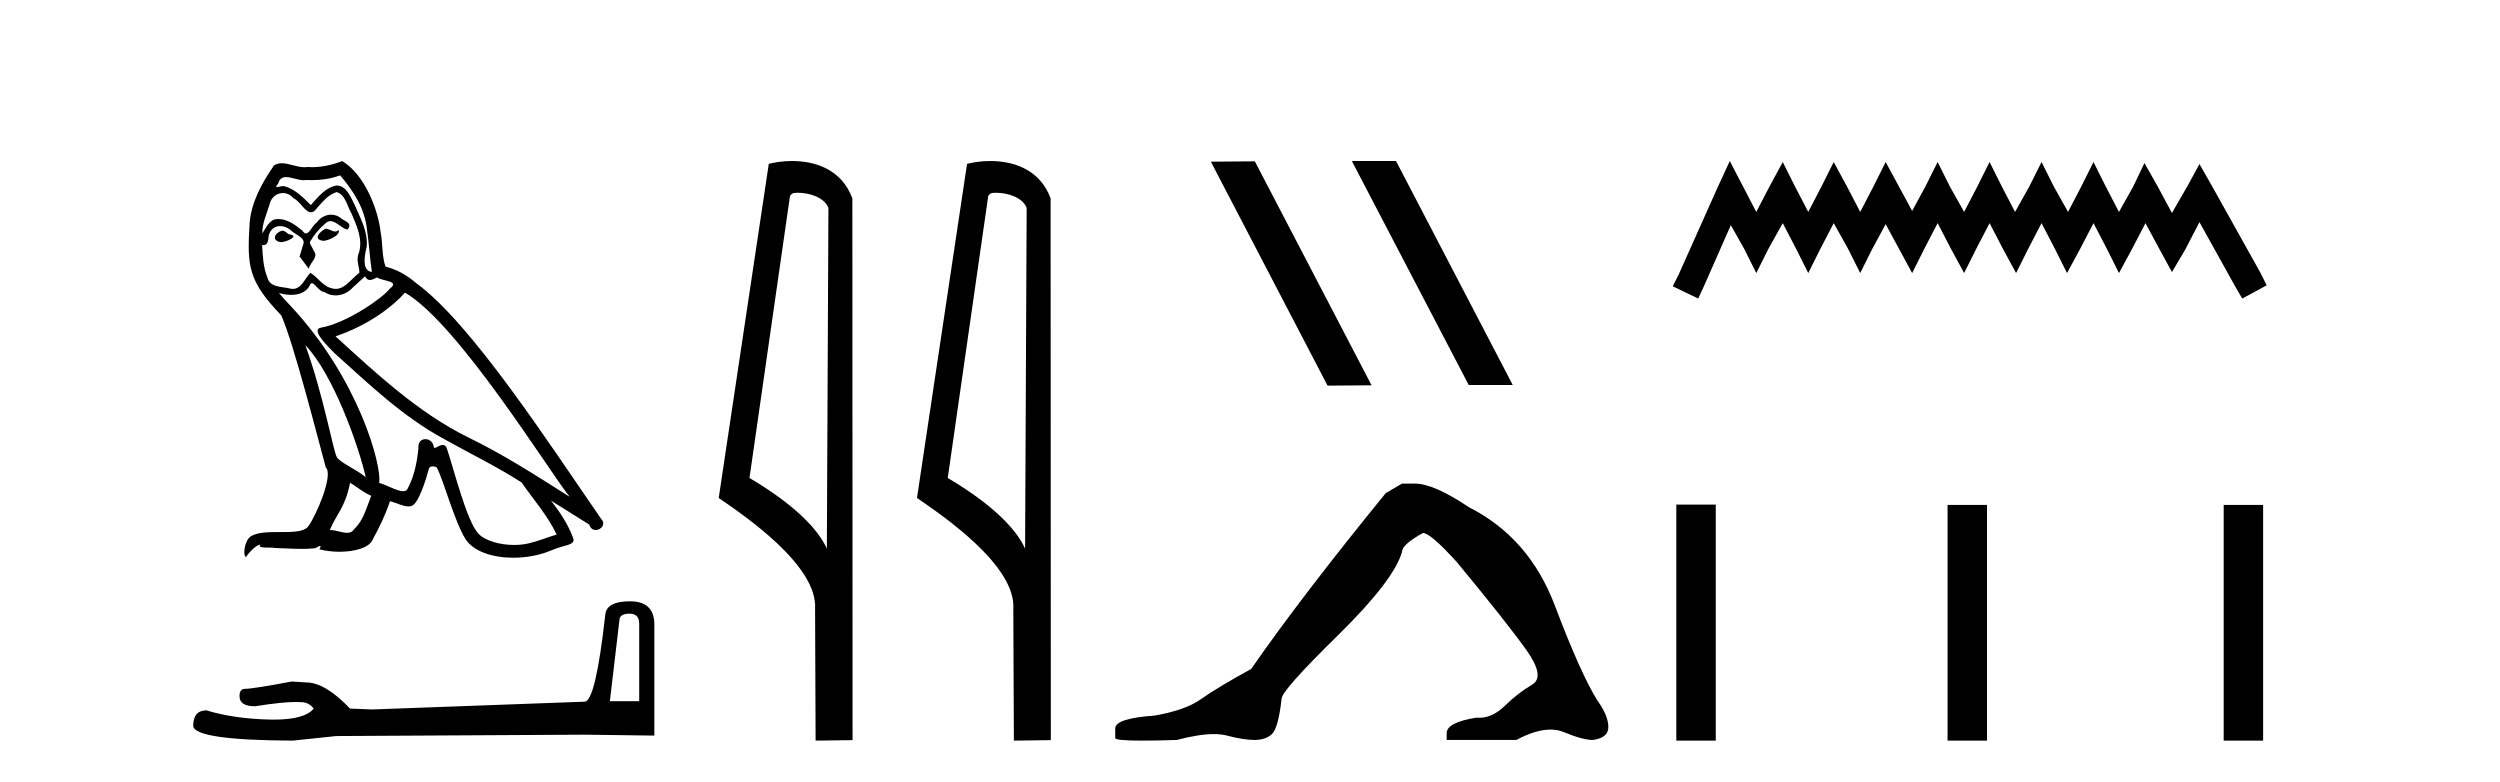
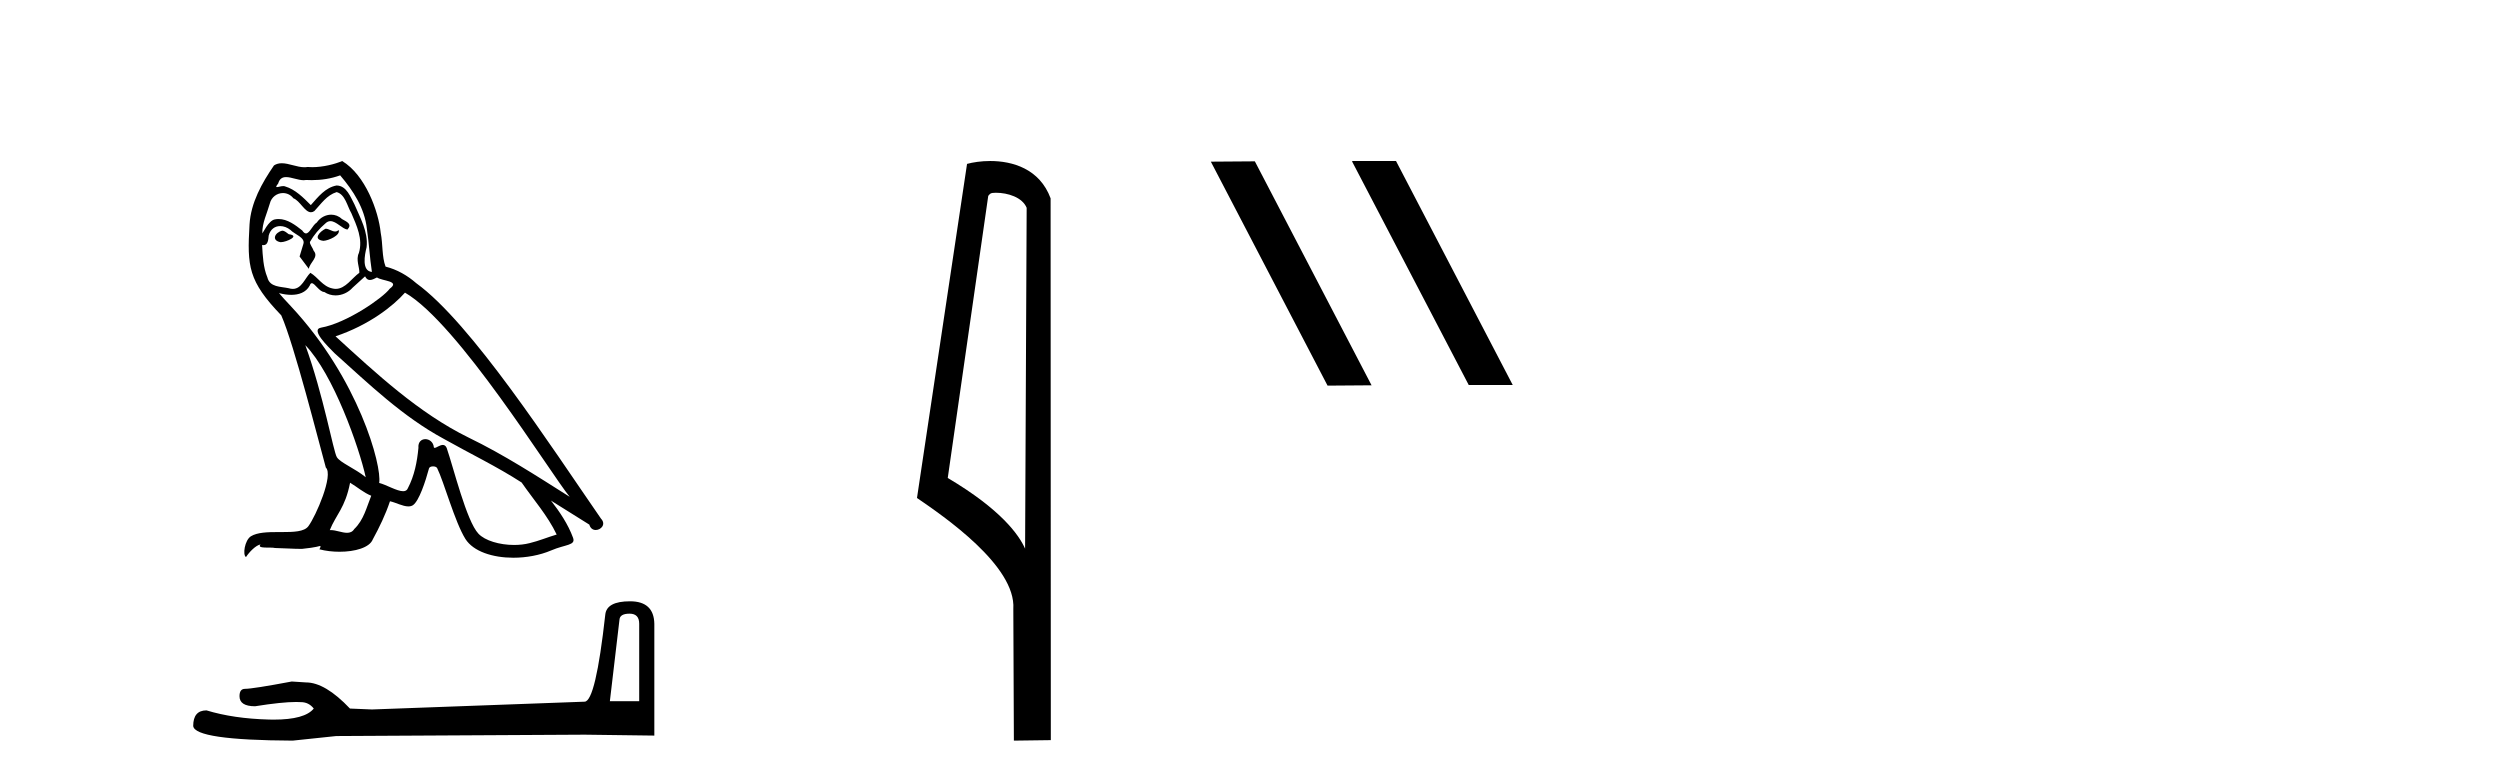
<svg xmlns="http://www.w3.org/2000/svg" width="131.0" height="41.0">
-   <path d="M 17.061 11.984 C 16.749 12.134 16.368 12.55 16.946 12.62 C 17.223 12.608 17.859 12.319 17.743 12.053 L 17.743 12.053 C 17.683 12.11 17.622 12.131 17.561 12.131 C 17.397 12.131 17.229 11.984 17.061 11.984 ZM 14.785 12.088 C 14.404 12.18 14.207 12.596 14.693 12.689 C 14.7 12.69 14.709 12.69 14.718 12.69 C 14.997 12.69 15.759 12.351 15.132 12.273 C 15.028 12.204 14.924 12.088 14.785 12.088 ZM 17.824 9.188 C 18.506 9.985 19.106 10.909 19.222 11.973 C 19.338 12.735 19.372 13.498 19.488 14.249 C 18.945 14.203 19.106 13.359 19.21 12.955 C 19.303 12.157 18.875 11.418 18.575 10.713 C 18.367 10.332 18.171 9.731 17.639 9.719 C 17.05 9.823 16.668 10.32 16.287 10.748 C 15.894 10.355 15.478 9.927 14.935 9.766 C 14.907 9.755 14.875 9.751 14.841 9.751 C 14.72 9.751 14.577 9.805 14.512 9.805 C 14.455 9.805 14.456 9.765 14.577 9.615 C 14.65 9.356 14.803 9.28 14.991 9.28 C 15.266 9.28 15.618 9.443 15.915 9.443 C 15.959 9.443 16.003 9.439 16.044 9.431 C 16.142 9.436 16.24 9.439 16.338 9.439 C 16.843 9.439 17.35 9.362 17.824 9.188 ZM 17.639 10.066 C 18.09 10.182 18.194 10.805 18.413 11.175 C 18.69 11.822 19.026 12.527 18.806 13.255 C 18.633 13.602 18.852 14.041 18.829 14.295 C 18.444 14.566 18.105 15.137 17.594 15.137 C 17.538 15.137 17.48 15.13 17.419 15.115 C 16.911 15.011 16.657 14.526 16.264 14.295 C 15.98 14.569 15.811 15.138 15.343 15.138 C 15.278 15.138 15.208 15.128 15.132 15.104 C 14.704 15.011 14.138 15.058 14.011 14.538 C 13.791 14.006 13.768 13.417 13.734 12.839 L 13.734 12.839 C 13.759 12.844 13.782 12.846 13.804 12.846 C 14.038 12.846 14.059 12.575 14.08 12.342 C 14.17 12.004 14.412 11.847 14.681 11.847 C 14.863 11.847 15.057 11.918 15.224 12.053 C 15.421 12.273 16.021 12.446 15.894 12.793 C 15.836 13.001 15.767 13.22 15.698 13.44 L 16.183 14.087 C 16.229 13.752 16.726 13.475 16.437 13.14 C 16.391 12.989 16.218 12.793 16.241 12.677 C 16.449 12.308 16.726 11.984 17.05 11.707 C 17.137 11.622 17.226 11.588 17.315 11.588 C 17.624 11.588 17.936 11.994 18.205 12.03 C 18.471 11.741 18.182 11.626 17.916 11.476 C 17.752 11.32 17.553 11.249 17.354 11.249 C 17.065 11.249 16.777 11.4 16.599 11.661 C 16.38 11.792 16.227 12.231 16.034 12.231 C 15.973 12.231 15.909 12.187 15.836 12.076 C 15.484 11.794 15.061 11.477 14.598 11.477 C 14.53 11.477 14.462 11.484 14.392 11.499 C 14.065 11.566 13.771 12.228 13.746 12.228 C 13.746 12.228 13.745 12.228 13.745 12.227 C 13.734 11.684 13.988 11.198 14.138 10.667 C 14.222 10.318 14.521 10.116 14.826 10.116 C 15.026 10.116 15.228 10.202 15.374 10.39 C 15.718 10.517 15.97 11.122 16.294 11.122 C 16.351 11.122 16.41 11.103 16.472 11.06 C 16.83 10.678 17.119 10.228 17.639 10.066 ZM 15.998 18.085 C 17.466 19.599 18.818 23.435 19.164 25.006 C 18.598 24.544 17.824 24.243 17.651 23.955 C 17.466 23.654 16.957 20.731 15.998 18.085 ZM 21.221 15.335 C 23.994 16.929 28.824 24.775 29.852 26.034 C 28.119 24.937 26.409 23.827 24.549 22.926 C 21.937 21.644 19.707 19.564 17.581 17.623 C 19.338 17.033 20.597 16.04 21.221 15.335 ZM 18.344 25.295 C 18.714 25.514 19.049 25.815 19.453 25.977 C 19.21 26.577 19.06 27.248 18.563 27.721 C 18.47 27.871 18.337 27.919 18.185 27.919 C 17.922 27.919 17.603 27.777 17.336 27.777 C 17.317 27.777 17.299 27.778 17.281 27.779 C 17.604 26.97 18.09 26.612 18.344 25.295 ZM 19.13 14.48 C 19.199 14.625 19.289 14.672 19.384 14.672 C 19.508 14.672 19.642 14.59 19.753 14.538 C 20.031 14.734 20.99 14.711 20.424 15.127 C 20.065 15.612 18.151 16.936 16.821 17.169 C 16.247 17.27 17.211 18.177 17.523 18.501 C 19.326 20.118 21.094 21.829 23.255 22.996 C 24.606 23.758 26.028 24.44 27.333 25.283 C 27.957 26.185 28.697 27.017 29.17 28.01 C 28.697 28.149 28.235 28.345 27.749 28.461 C 27.493 28.526 27.216 28.556 26.938 28.556 C 26.175 28.556 25.407 28.328 25.069 27.964 C 24.445 27.305 23.763 24.498 23.405 23.469 C 23.354 23.354 23.282 23.315 23.203 23.315 C 23.047 23.315 22.866 23.468 22.777 23.468 C 22.759 23.468 22.744 23.461 22.735 23.446 C 22.711 23.162 22.493 23.011 22.288 23.011 C 22.086 23.011 21.897 23.159 21.926 23.469 C 21.856 24.197 21.718 24.925 21.371 25.584 C 21.329 25.696 21.24 25.739 21.123 25.739 C 20.795 25.739 20.244 25.4 19.869 25.306 C 20.019 24.417 18.806 19.864 15.247 16.051 C 15.123 15.917 14.58 15.345 14.628 15.345 C 14.633 15.345 14.647 15.353 14.669 15.37 C 14.852 15.417 15.057 15.45 15.26 15.45 C 15.65 15.45 16.032 15.33 16.229 14.965 C 16.259 14.875 16.297 14.84 16.341 14.84 C 16.499 14.84 16.739 15.3 16.992 15.3 C 17.176 15.423 17.381 15.479 17.585 15.479 C 17.92 15.479 18.253 15.328 18.482 15.069 C 18.702 14.873 18.91 14.676 19.13 14.48 ZM 17.928 8.437 C 17.565 8.598 16.929 8.76 16.358 8.76 C 16.275 8.76 16.193 8.756 16.114 8.749 C 16.06 8.759 16.005 8.763 15.949 8.763 C 15.56 8.763 15.141 8.554 14.765 8.554 C 14.622 8.554 14.485 8.584 14.357 8.668 C 13.722 9.592 13.144 10.621 13.075 11.765 C 12.948 13.96 13.006 14.722 14.739 16.525 C 15.421 18.073 16.692 23.123 17.073 24.498 C 17.489 24.891 16.553 27.04 16.16 27.571 C 15.946 27.866 15.383 27.88 14.778 27.88 C 14.712 27.88 14.646 27.88 14.579 27.88 C 14.035 27.88 13.484 27.892 13.144 28.103 C 12.821 28.311 12.705 29.085 12.89 29.189 C 13.063 28.923 13.41 28.565 13.653 28.53 L 13.653 28.53 C 13.422 28.773 14.23 28.657 14.404 28.715 C 14.871 28.723 15.344 28.762 15.818 28.762 C 16.047 28.762 16.277 28.753 16.507 28.727 C 16.611 28.681 16.722 28.61 16.771 28.61 C 16.809 28.61 16.808 28.653 16.738 28.784 C 17.065 28.87 17.432 28.912 17.792 28.912 C 18.6 28.912 19.366 28.696 19.534 28.264 C 19.881 27.629 20.204 26.959 20.435 26.266 C 20.73 26.328 21.101 26.536 21.398 26.536 C 21.485 26.536 21.566 26.518 21.637 26.473 C 21.96 26.254 22.295 25.226 22.48 24.544 C 22.498 24.473 22.594 24.438 22.692 24.438 C 22.785 24.438 22.88 24.47 22.908 24.532 C 23.255 25.226 23.832 27.352 24.387 28.241 C 24.805 28.901 25.82 29.225 26.899 29.225 C 27.578 29.225 28.283 29.097 28.882 28.842 C 29.633 28.519 30.187 28.588 30.025 28.172 C 29.771 27.479 29.332 26.82 28.87 26.231 L 28.87 26.231 C 29.54 26.647 30.21 27.074 30.881 27.49 C 30.936 27.692 31.075 27.772 31.217 27.772 C 31.49 27.772 31.774 27.475 31.493 27.178 C 28.87 23.388 24.699 16.929 21.81 14.838 C 21.348 14.434 20.805 14.122 20.204 13.971 C 20.008 13.463 20.065 12.781 19.95 12.204 C 19.834 11.06 19.141 9.165 17.928 8.437 Z" style="fill:#000000;stroke:none" />
+   <path d="M 17.061 11.984 C 16.749 12.134 16.368 12.55 16.946 12.62 C 17.223 12.608 17.859 12.319 17.743 12.053 L 17.743 12.053 C 17.683 12.11 17.622 12.131 17.561 12.131 C 17.397 12.131 17.229 11.984 17.061 11.984 ZM 14.785 12.088 C 14.404 12.18 14.207 12.596 14.693 12.689 C 14.7 12.69 14.709 12.69 14.718 12.69 C 14.997 12.69 15.759 12.351 15.132 12.273 C 15.028 12.204 14.924 12.088 14.785 12.088 ZM 17.824 9.188 C 18.506 9.985 19.106 10.909 19.222 11.973 C 19.338 12.735 19.372 13.498 19.488 14.249 C 18.945 14.203 19.106 13.359 19.21 12.955 C 19.303 12.157 18.875 11.418 18.575 10.713 C 18.367 10.332 18.171 9.731 17.639 9.719 C 17.05 9.823 16.668 10.32 16.287 10.748 C 15.894 10.355 15.478 9.927 14.935 9.766 C 14.907 9.755 14.875 9.751 14.841 9.751 C 14.72 9.751 14.577 9.805 14.512 9.805 C 14.455 9.805 14.456 9.765 14.577 9.615 C 14.65 9.356 14.803 9.28 14.991 9.28 C 15.266 9.28 15.618 9.443 15.915 9.443 C 15.959 9.443 16.003 9.439 16.044 9.431 C 16.142 9.436 16.24 9.439 16.338 9.439 C 16.843 9.439 17.35 9.362 17.824 9.188 ZM 17.639 10.066 C 18.09 10.182 18.194 10.805 18.413 11.175 C 18.69 11.822 19.026 12.527 18.806 13.255 C 18.633 13.602 18.852 14.041 18.829 14.295 C 18.444 14.566 18.105 15.137 17.594 15.137 C 17.538 15.137 17.48 15.13 17.419 15.115 C 16.911 15.011 16.657 14.526 16.264 14.295 C 15.98 14.569 15.811 15.138 15.343 15.138 C 15.278 15.138 15.208 15.128 15.132 15.104 C 14.704 15.011 14.138 15.058 14.011 14.538 C 13.791 14.006 13.768 13.417 13.734 12.839 L 13.734 12.839 C 13.759 12.844 13.782 12.846 13.804 12.846 C 14.038 12.846 14.059 12.575 14.08 12.342 C 14.17 12.004 14.412 11.847 14.681 11.847 C 14.863 11.847 15.057 11.918 15.224 12.053 C 15.421 12.273 16.021 12.446 15.894 12.793 C 15.836 13.001 15.767 13.22 15.698 13.44 L 16.183 14.087 C 16.229 13.752 16.726 13.475 16.437 13.14 C 16.391 12.989 16.218 12.793 16.241 12.677 C 16.449 12.308 16.726 11.984 17.05 11.707 C 17.137 11.622 17.226 11.588 17.315 11.588 C 17.624 11.588 17.936 11.994 18.205 12.03 C 18.471 11.741 18.182 11.626 17.916 11.476 C 17.752 11.32 17.553 11.249 17.354 11.249 C 17.065 11.249 16.777 11.4 16.599 11.661 C 16.38 11.792 16.227 12.231 16.034 12.231 C 15.973 12.231 15.909 12.187 15.836 12.076 C 15.484 11.794 15.061 11.477 14.598 11.477 C 14.53 11.477 14.462 11.484 14.392 11.499 C 14.065 11.566 13.771 12.228 13.746 12.228 C 13.746 12.228 13.745 12.228 13.745 12.227 C 13.734 11.684 13.988 11.198 14.138 10.667 C 14.222 10.318 14.521 10.116 14.826 10.116 C 15.026 10.116 15.228 10.202 15.374 10.39 C 15.718 10.517 15.97 11.122 16.294 11.122 C 16.351 11.122 16.41 11.103 16.472 11.06 C 16.83 10.678 17.119 10.228 17.639 10.066 ZM 15.998 18.085 C 17.466 19.599 18.818 23.435 19.164 25.006 C 18.598 24.544 17.824 24.243 17.651 23.955 C 17.466 23.654 16.957 20.731 15.998 18.085 ZM 21.221 15.335 C 23.994 16.929 28.824 24.775 29.852 26.034 C 28.119 24.937 26.409 23.827 24.549 22.926 C 21.937 21.644 19.707 19.564 17.581 17.623 C 19.338 17.033 20.597 16.04 21.221 15.335 ZM 18.344 25.295 C 18.714 25.514 19.049 25.815 19.453 25.977 C 19.21 26.577 19.06 27.248 18.563 27.721 C 18.47 27.871 18.337 27.919 18.185 27.919 C 17.922 27.919 17.603 27.777 17.336 27.777 C 17.317 27.777 17.299 27.778 17.281 27.779 C 17.604 26.97 18.09 26.612 18.344 25.295 ZM 19.13 14.48 C 19.199 14.625 19.289 14.672 19.384 14.672 C 19.508 14.672 19.642 14.59 19.753 14.538 C 20.031 14.734 20.99 14.711 20.424 15.127 C 20.065 15.612 18.151 16.936 16.821 17.169 C 16.247 17.27 17.211 18.177 17.523 18.501 C 19.326 20.118 21.094 21.829 23.255 22.996 C 24.606 23.758 26.028 24.44 27.333 25.283 C 27.957 26.185 28.697 27.017 29.17 28.01 C 28.697 28.149 28.235 28.345 27.749 28.461 C 27.493 28.526 27.216 28.556 26.938 28.556 C 26.175 28.556 25.407 28.328 25.069 27.964 C 24.445 27.305 23.763 24.498 23.405 23.469 C 23.354 23.354 23.282 23.315 23.203 23.315 C 23.047 23.315 22.866 23.468 22.777 23.468 C 22.759 23.468 22.744 23.461 22.735 23.446 C 22.711 23.162 22.493 23.011 22.288 23.011 C 22.086 23.011 21.897 23.159 21.926 23.469 C 21.856 24.197 21.718 24.925 21.371 25.584 C 21.329 25.696 21.24 25.739 21.123 25.739 C 20.795 25.739 20.244 25.4 19.869 25.306 C 20.019 24.417 18.806 19.864 15.247 16.051 C 15.123 15.917 14.58 15.345 14.628 15.345 C 14.633 15.345 14.647 15.353 14.669 15.37 C 14.852 15.417 15.057 15.45 15.26 15.45 C 15.65 15.45 16.032 15.33 16.229 14.965 C 16.259 14.875 16.297 14.84 16.341 14.84 C 16.499 14.84 16.739 15.3 16.992 15.3 C 17.176 15.423 17.381 15.479 17.585 15.479 C 17.92 15.479 18.253 15.328 18.482 15.069 C 18.702 14.873 18.91 14.676 19.13 14.48 ZM 17.928 8.437 C 17.565 8.598 16.929 8.76 16.358 8.76 C 16.275 8.76 16.193 8.756 16.114 8.749 C 16.06 8.759 16.005 8.763 15.949 8.763 C 15.56 8.763 15.141 8.554 14.765 8.554 C 14.622 8.554 14.485 8.584 14.357 8.668 C 13.722 9.592 13.144 10.621 13.075 11.765 C 12.948 13.96 13.006 14.722 14.739 16.525 C 15.421 18.073 16.692 23.123 17.073 24.498 C 17.489 24.891 16.553 27.04 16.16 27.571 C 15.946 27.866 15.383 27.88 14.778 27.88 C 14.712 27.88 14.646 27.88 14.579 27.88 C 14.035 27.88 13.484 27.892 13.144 28.103 C 12.821 28.311 12.705 29.085 12.89 29.189 C 13.063 28.923 13.41 28.565 13.653 28.53 L 13.653 28.53 C 13.422 28.773 14.23 28.657 14.404 28.715 C 14.871 28.723 15.344 28.762 15.818 28.762 C 16.611 28.681 16.722 28.61 16.771 28.61 C 16.809 28.61 16.808 28.653 16.738 28.784 C 17.065 28.87 17.432 28.912 17.792 28.912 C 18.6 28.912 19.366 28.696 19.534 28.264 C 19.881 27.629 20.204 26.959 20.435 26.266 C 20.73 26.328 21.101 26.536 21.398 26.536 C 21.485 26.536 21.566 26.518 21.637 26.473 C 21.96 26.254 22.295 25.226 22.48 24.544 C 22.498 24.473 22.594 24.438 22.692 24.438 C 22.785 24.438 22.88 24.47 22.908 24.532 C 23.255 25.226 23.832 27.352 24.387 28.241 C 24.805 28.901 25.82 29.225 26.899 29.225 C 27.578 29.225 28.283 29.097 28.882 28.842 C 29.633 28.519 30.187 28.588 30.025 28.172 C 29.771 27.479 29.332 26.82 28.87 26.231 L 28.87 26.231 C 29.54 26.647 30.21 27.074 30.881 27.49 C 30.936 27.692 31.075 27.772 31.217 27.772 C 31.49 27.772 31.774 27.475 31.493 27.178 C 28.87 23.388 24.699 16.929 21.81 14.838 C 21.348 14.434 20.805 14.122 20.204 13.971 C 20.008 13.463 20.065 12.781 19.95 12.204 C 19.834 11.06 19.141 9.165 17.928 8.437 Z" style="fill:#000000;stroke:none" />
  <path d="M 32.99 32.156 Q 33.494 32.156 33.494 32.685 L 33.494 36.744 L 31.957 36.744 L 32.461 32.468 Q 32.485 32.156 32.99 32.156 ZM 33.014 31.508 Q 31.789 31.508 31.717 32.204 Q 31.212 36.744 30.636 36.768 L 19.491 37.176 L 18.338 37.128 Q 17.041 35.759 16.033 35.759 Q 15.672 35.735 15.288 35.711 Q 13.247 36.095 12.838 36.095 Q 12.55 36.095 12.55 36.48 Q 12.55 37.008 13.367 37.008 Q 14.769 36.784 15.518 36.784 Q 15.654 36.784 15.768 36.792 Q 16.177 36.792 16.441 37.128 Q 15.973 37.708 14.345 37.708 Q 14.219 37.708 14.087 37.704 Q 12.238 37.656 10.821 37.224 Q 10.124 37.224 10.124 38.041 Q 10.196 38.785 15.336 38.809 L 17.618 38.569 L 30.636 38.497 L 34.287 38.545 L 34.287 32.685 Q 34.263 31.508 33.014 31.508 Z" style="fill:#000000;stroke:none" />
-   <path d="M 41.796 10.1 C 42.421 10.1 43.186 10.34 43.409 10.89 L 43.327 28.751 L 43.327 28.751 C 43.01 28.034 42.069 26.699 39.273 25.046 L 41.396 10.263 C 41.495 10.157 41.492 10.1 41.796 10.1 ZM 43.327 28.751 L 43.327 28.751 C 43.327 28.751 43.327 28.751 43.327 28.751 L 43.327 28.751 L 43.327 28.751 ZM 41.5 8.437 C 41.021 8.437 40.59 8.505 40.284 8.588 L 37.661 26.094 C 39.049 27.044 42.862 29.648 42.71 31.91 L 42.738 38.809 L 44.675 38.783 L 44.664 10.393 C 44.088 8.837 42.657 8.437 41.5 8.437 Z" style="fill:#000000;stroke:none" />
  <path d="M 52.185 10.1 C 52.809 10.1 53.574 10.34 53.797 10.89 L 53.715 28.751 L 53.715 28.751 C 53.398 28.034 52.457 26.699 49.662 25.046 L 51.784 10.263 C 51.883 10.157 51.881 10.1 52.185 10.1 ZM 53.715 28.751 L 53.715 28.751 C 53.715 28.751 53.715 28.751 53.715 28.751 L 53.715 28.751 L 53.715 28.751 ZM 51.888 8.437 C 51.41 8.437 50.978 8.505 50.673 8.588 L 48.05 26.094 C 49.437 27.044 53.25 29.648 53.098 31.91 L 53.127 38.809 L 55.063 38.783 L 55.052 10.393 C 54.476 8.837 53.046 8.437 51.888 8.437 Z" style="fill:#000000;stroke:none" />
  <path d="M 70.879 8.437 L 70.845 8.454 L 76.961 20.173 L 79.267 20.173 L 73.151 8.437 ZM 65.754 8.454 L 63.448 8.471 L 69.564 20.207 L 71.87 20.19 L 65.754 8.454 Z" style="fill:#000000;stroke:none" />
-   <path d="M 73.466 25.34 L 72.616 25.837 Q 68.221 31.224 65.562 35.052 Q 63.755 36.045 62.939 36.629 Q 62.124 37.214 60.494 37.498 Q 58.438 37.64 58.438 38.171 L 58.438 38.207 L 58.438 38.668 Q 58.414 38.809 59.856 38.809 Q 60.576 38.809 61.663 38.774 Q 62.821 38.467 63.601 38.467 Q 63.991 38.467 64.286 38.543 Q 65.172 38.774 65.74 38.774 Q 66.307 38.774 66.643 38.473 Q 66.98 38.171 67.157 36.612 Q 67.157 36.186 70.099 33.298 Q 73.041 30.409 73.466 28.92 Q 73.466 28.53 74.565 27.928 Q 74.955 27.928 76.337 29.452 Q 79.031 32.713 80.006 34.095 Q 80.981 35.478 80.272 35.885 Q 79.563 36.293 78.854 36.984 Q 78.211 37.611 77.51 37.611 Q 77.438 37.611 77.365 37.604 Q 75.806 37.852 75.806 38.419 L 75.806 38.774 L 79.457 38.774 Q 80.473 38.23 81.245 38.23 Q 81.631 38.23 81.955 38.366 Q 82.93 38.774 83.462 38.774 Q 84.277 38.668 84.277 38.1 Q 84.277 37.498 83.71 36.718 Q 82.824 35.3 81.477 31.738 Q 80.13 28.176 76.975 26.581 Q 75.132 25.34 74.14 25.34 Z" style="fill:#000000;stroke:none" />
-   <path d="M 90.641 8.437 L 90.001 9.825 L 87.972 14.363 L 87.652 15.003 L 88.986 15.644 L 89.307 14.95 L 90.695 11.8 L 91.389 13.028 L 92.029 14.309 L 92.67 13.028 L 93.417 11.693 L 94.111 13.028 L 94.752 14.309 L 95.393 13.028 L 96.087 11.693 L 96.834 13.028 L 97.475 14.309 L 98.115 13.028 L 98.809 11.747 L 99.503 13.028 L 100.197 14.309 L 100.838 13.028 L 101.532 11.693 L 102.226 13.028 L 102.92 14.309 L 103.56 13.028 L 104.254 11.693 L 104.948 13.028 L 105.642 14.309 L 106.283 13.028 L 106.977 11.693 L 107.671 13.028 L 108.312 14.309 L 109.006 13.028 L 109.7 11.693 L 110.394 13.028 L 111.034 14.309 L 111.728 13.028 L 112.422 11.693 L 113.17 13.081 L 113.81 14.256 L 114.504 13.081 L 115.252 11.64 L 117.12 15.003 L 117.494 15.644 L 118.775 14.95 L 118.455 14.309 L 115.892 9.718 L 115.252 8.597 L 114.611 9.771 L 113.81 11.159 L 113.063 9.771 L 112.369 8.544 L 111.782 9.771 L 111.034 11.106 L 110.34 9.771 L 109.7 8.49 L 109.059 9.771 L 108.365 11.106 L 107.618 9.771 L 106.977 8.49 L 106.336 9.771 L 105.589 11.106 L 104.895 9.771 L 104.254 8.49 L 103.614 9.771 L 102.92 11.106 L 102.172 9.771 L 101.532 8.49 L 100.891 9.771 L 100.197 11.053 L 99.503 9.771 L 98.809 8.49 L 98.169 9.771 L 97.475 11.106 L 96.781 9.771 L 96.087 8.49 L 95.446 9.771 L 94.752 11.106 L 94.058 9.771 L 93.417 8.49 L 92.723 9.771 L 92.029 11.106 L 91.335 9.771 L 90.641 8.437 Z" style="fill:#000000;stroke:none" />
-   <path d="M 87.839 26.441 L 87.839 38.809 L 89.906 38.809 L 89.906 26.441 ZM 102.052 26.458 L 102.052 38.809 L 104.119 38.809 L 104.119 26.458 ZM 116.521 26.458 L 116.521 38.809 L 118.588 38.809 L 118.588 26.458 Z" style="fill:#000000;stroke:none" />
</svg>